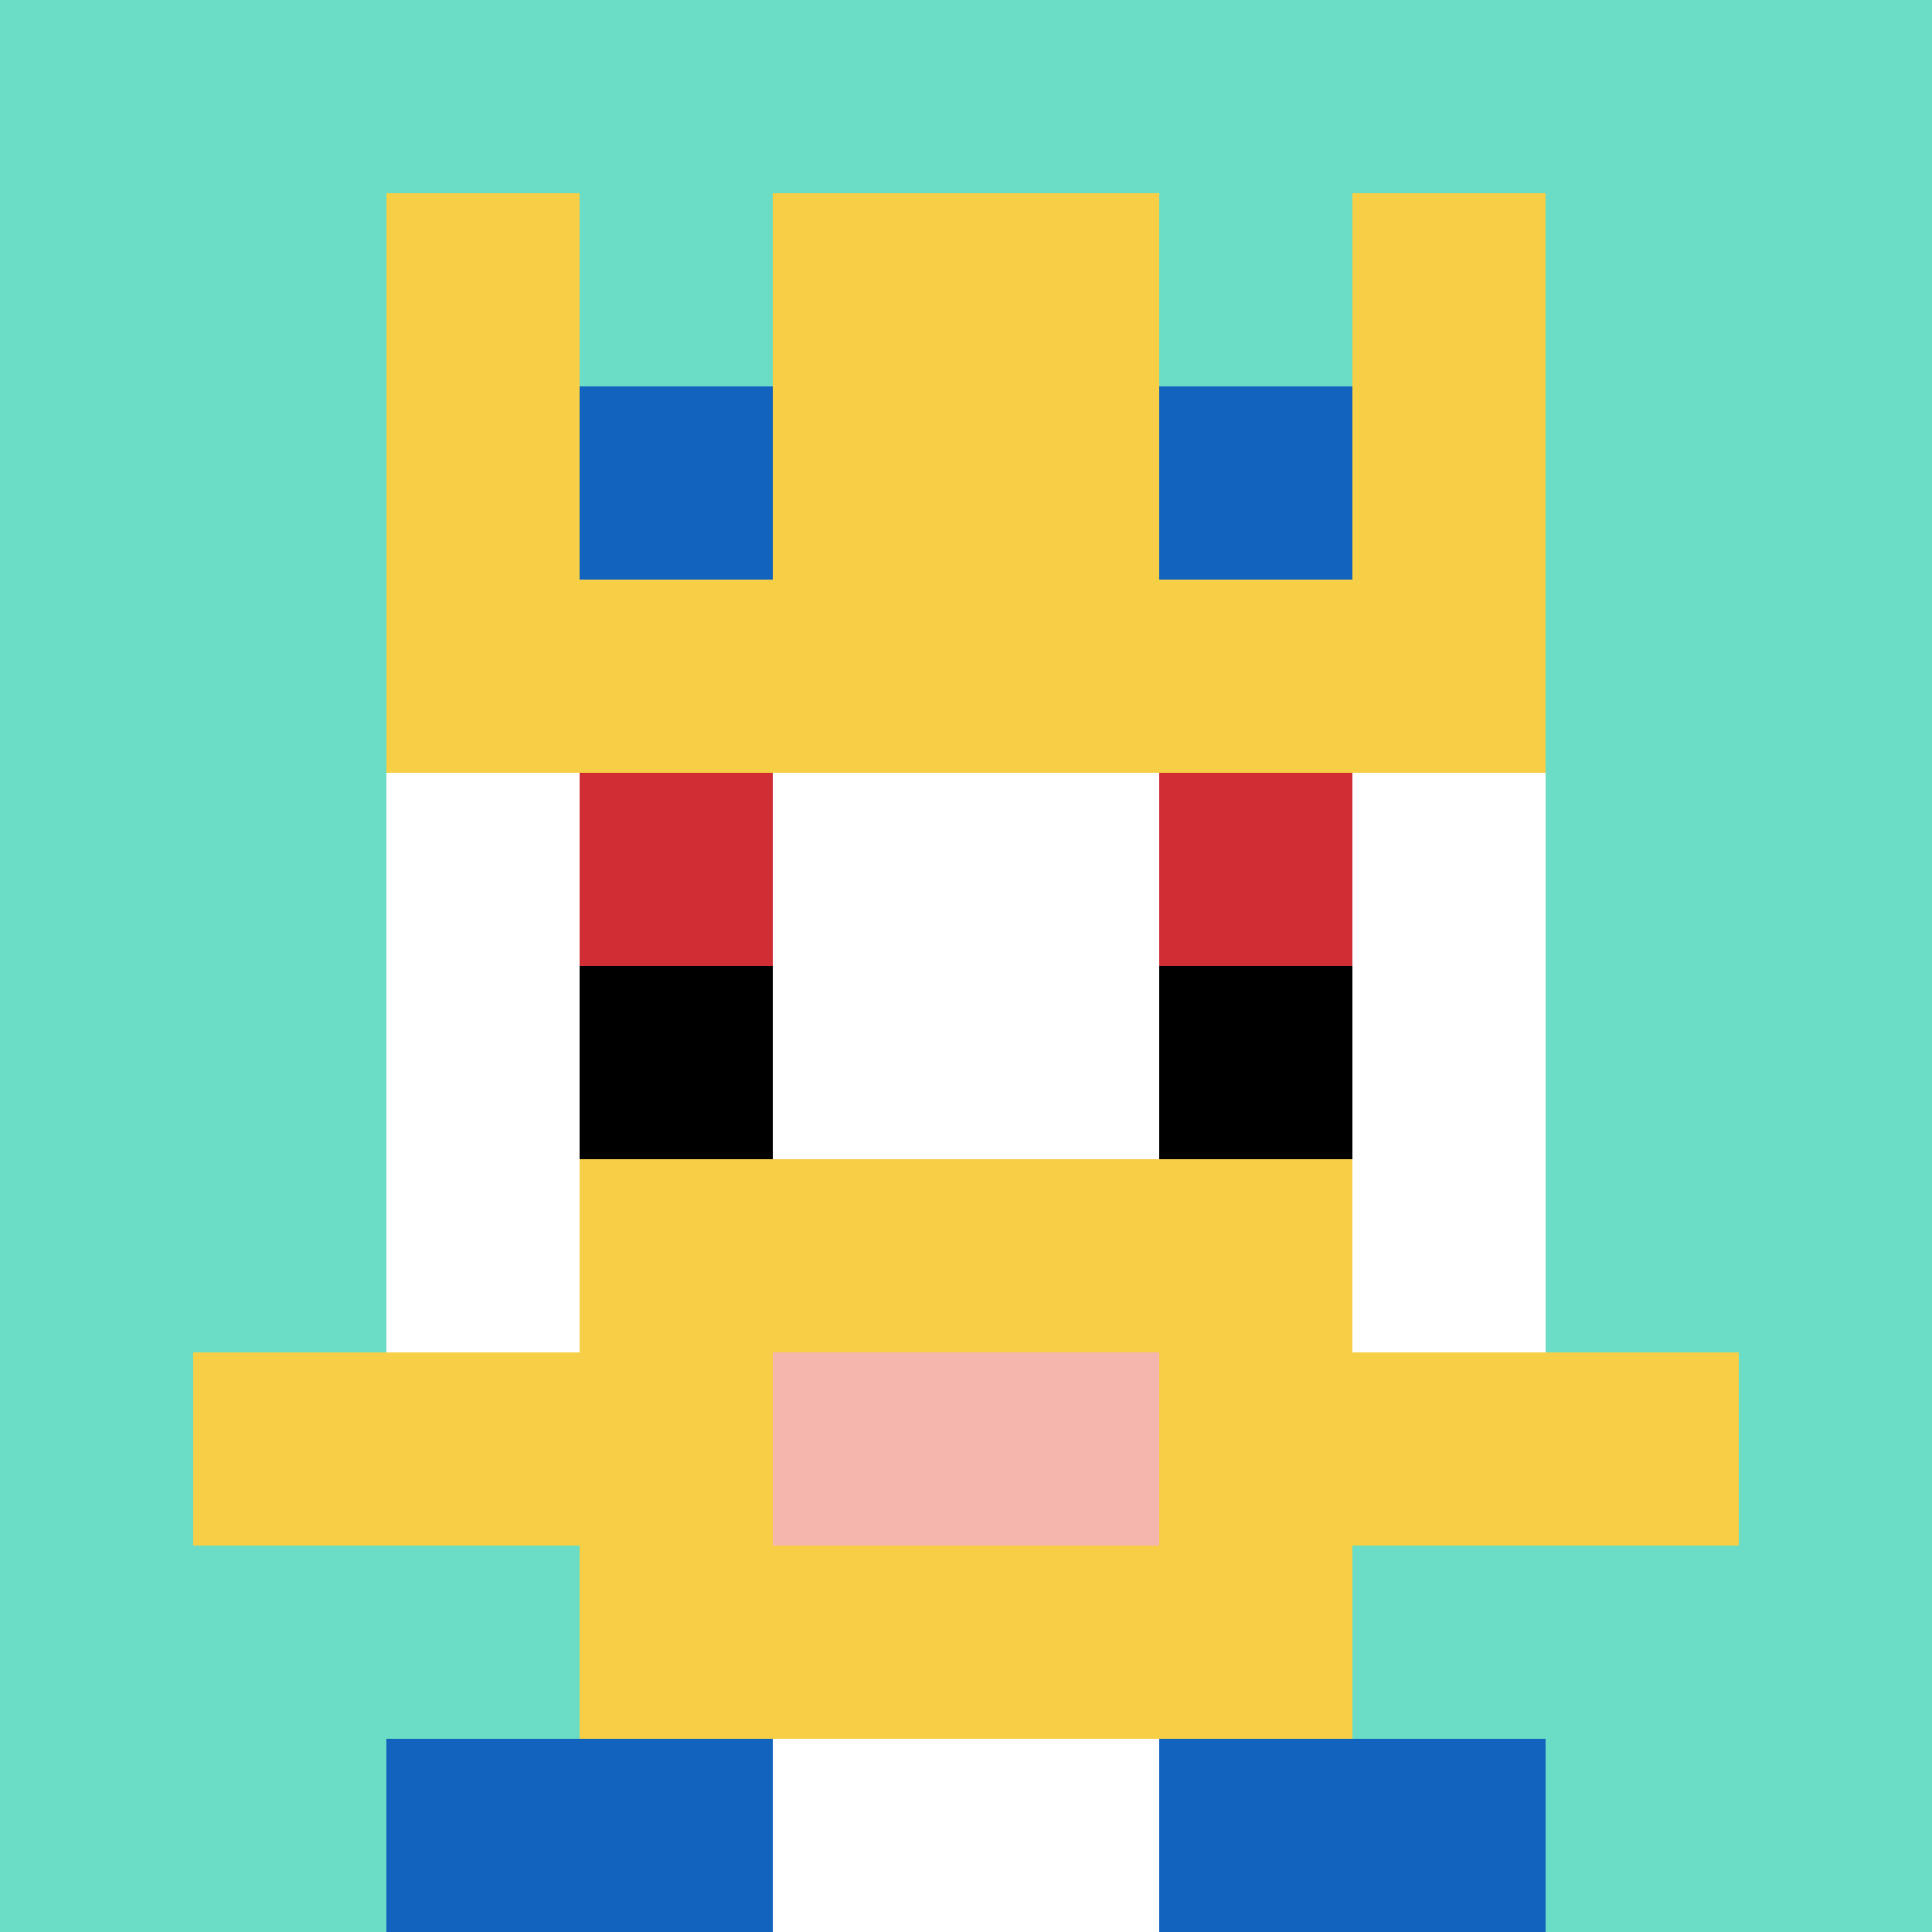
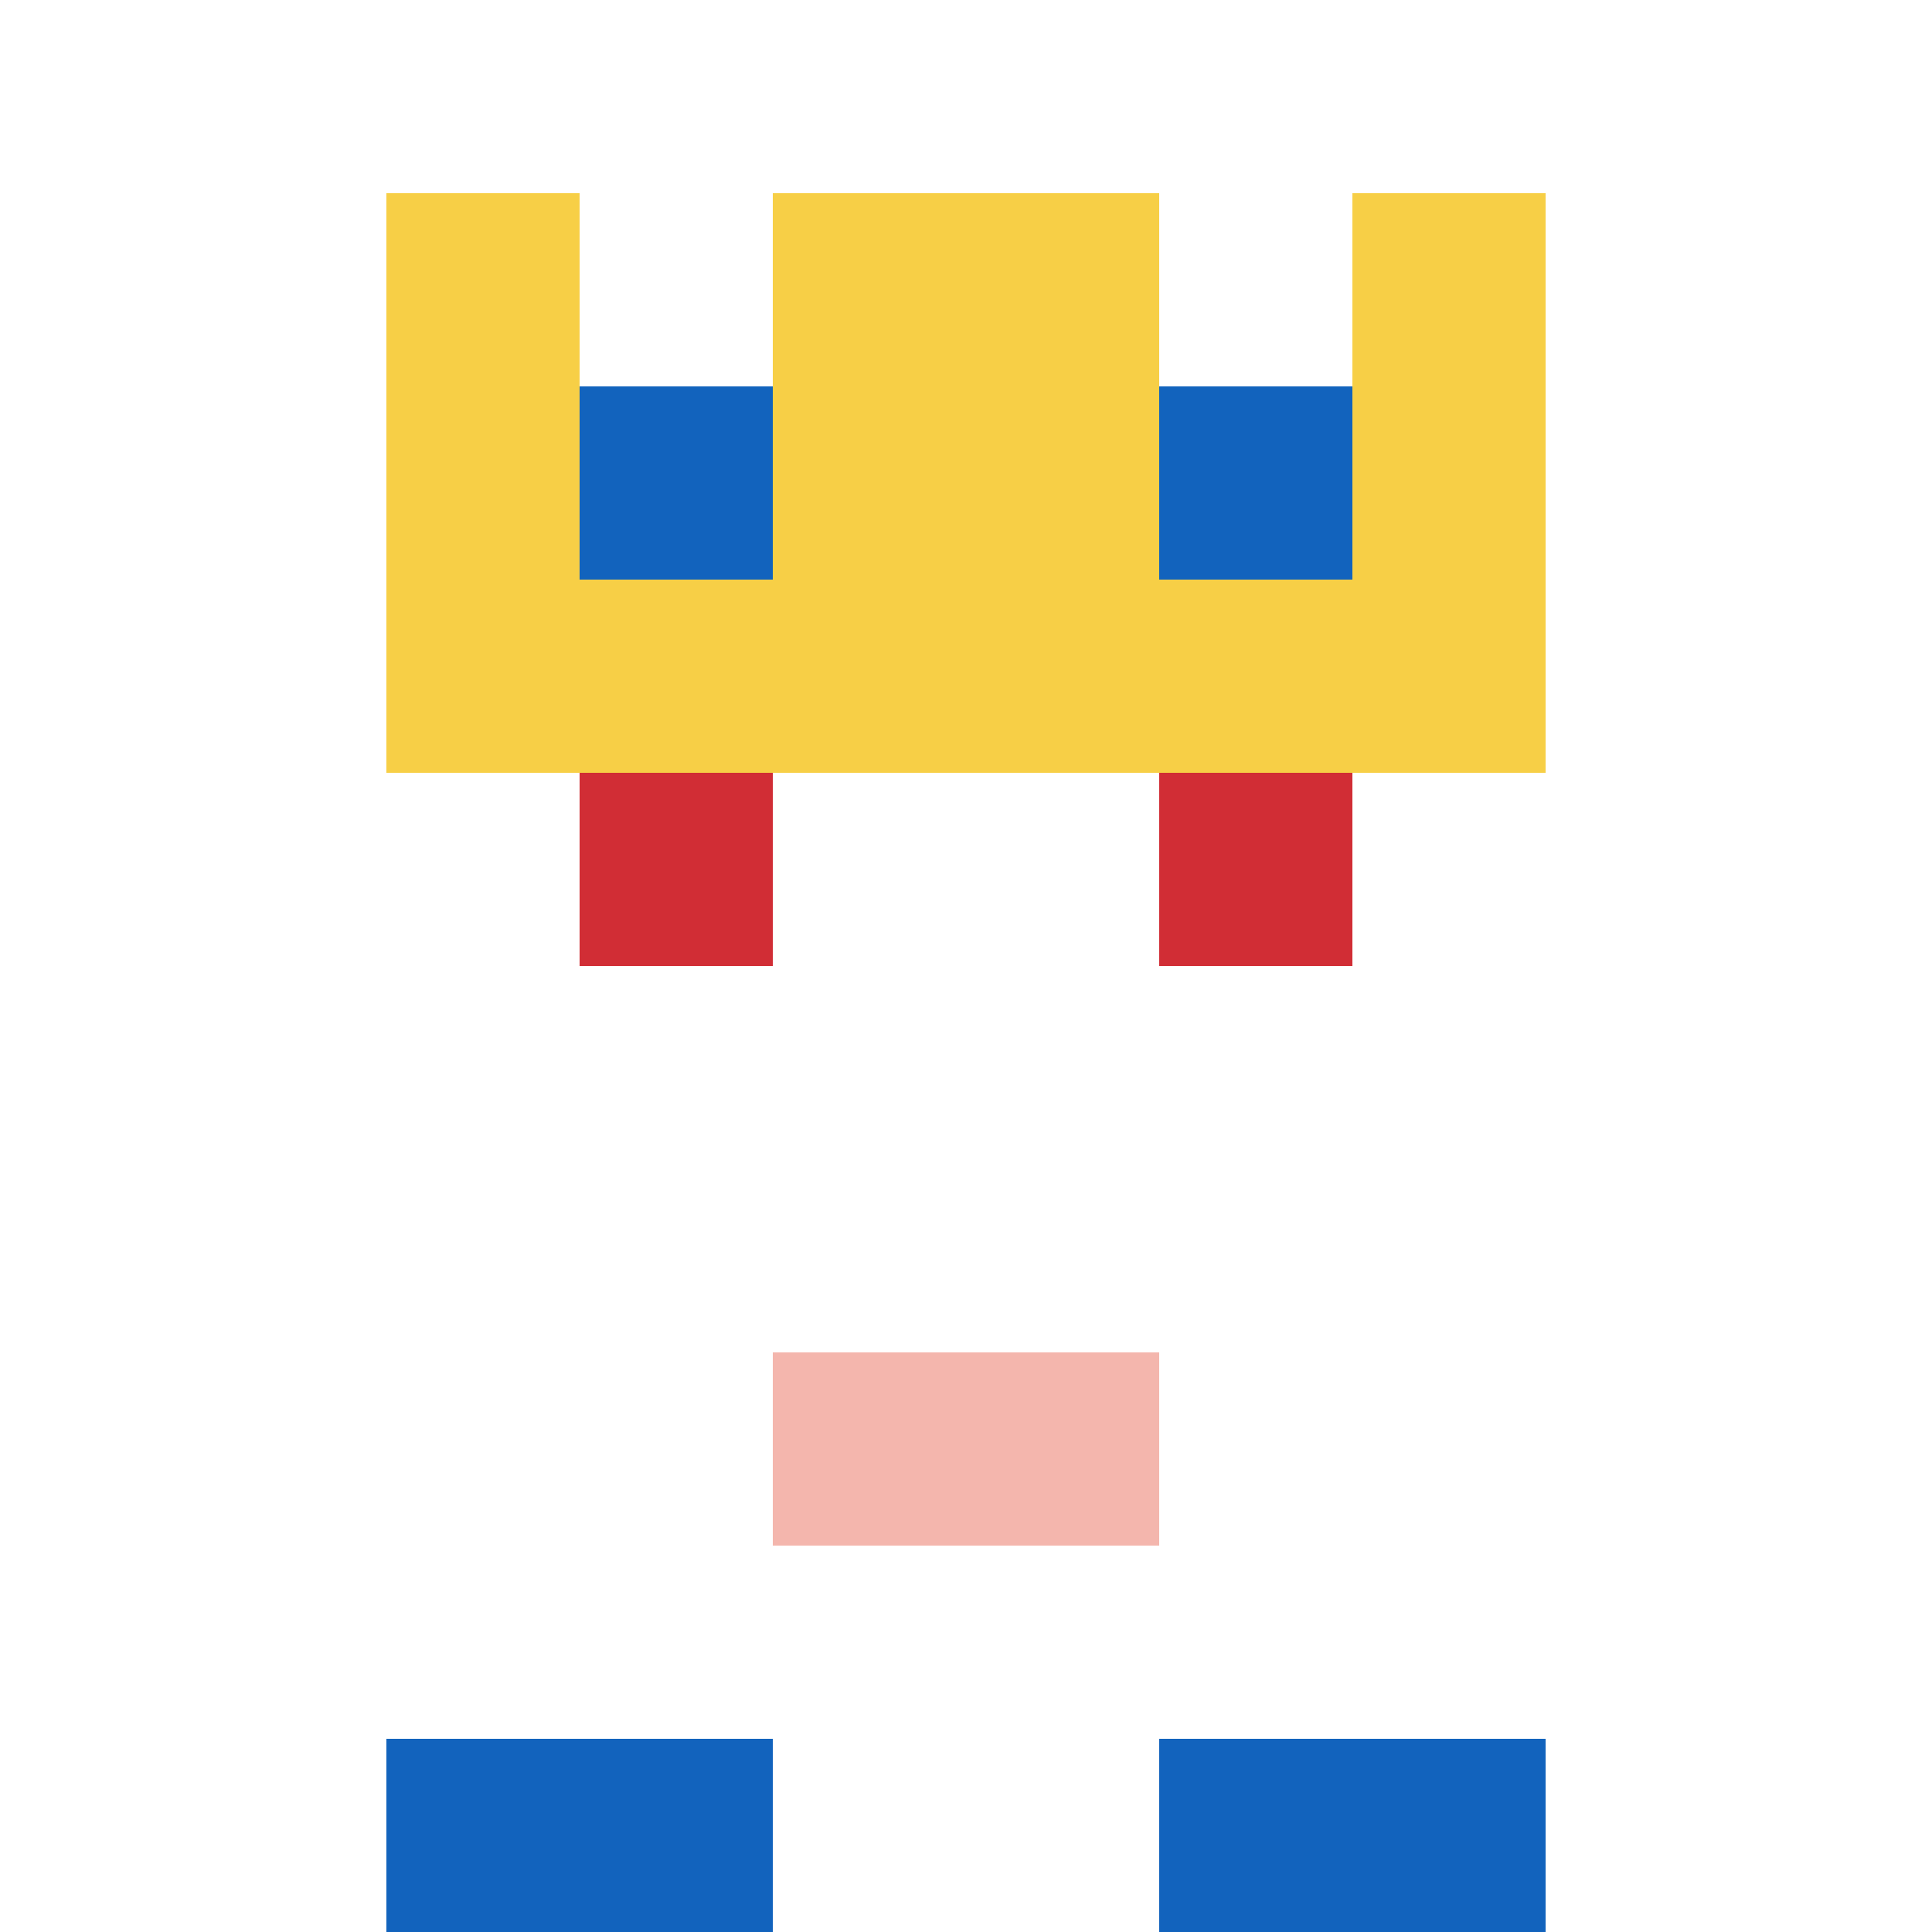
<svg xmlns="http://www.w3.org/2000/svg" version="1.1" width="931" height="931">
  <title>'goose-pfp-6277' by Dmitri Cherniak</title>
  <desc>seed=6277
backgroundColor=#ffffff
padding=0
innerPadding=0
timeout=100
dimension=1
border=false
Save=function(){return n.handleSave()}
frame=326

Rendered at Wed Oct 04 2023 04:40:19 GMT+0300 (Moscow Standard Time)
Generated in &lt;1ms
</desc>
  <defs />
  <rect width="100%" height="100%" fill="#ffffff" />
  <g>
    <g id="0-0">
-       <rect x="0" y="0" height="931" width="931" fill="#6BDCC5" />
      <g>
        <rect id="0-0-3-2-4-7" x="279.3" y="186.2" width="372.4" height="651.7" fill="#ffffff" />
        <rect id="0-0-2-3-6-5" x="186.2" y="279.3" width="558.6" height="465.5" fill="#ffffff" />
        <rect id="0-0-4-8-2-2" x="372.4" y="744.8" width="186.2" height="186.2" fill="#ffffff" />
-         <rect id="0-0-1-7-8-1" x="93.1" y="651.7" width="744.8" height="93.1" fill="#F7CF46" />
-         <rect id="0-0-3-6-4-3" x="279.3" y="558.6" width="372.4" height="279.3" fill="#F7CF46" />
        <rect id="0-0-4-7-2-1" x="372.4" y="651.7" width="186.2" height="93.1" fill="#F4B6AD" />
        <rect id="0-0-3-4-1-1" x="279.3" y="372.4" width="93.1" height="93.1" fill="#D12D35" />
        <rect id="0-0-6-4-1-1" x="558.6" y="372.4" width="93.1" height="93.1" fill="#D12D35" />
-         <rect id="0-0-3-5-1-1" x="279.3" y="465.5" width="93.1" height="93.1" fill="#000000" />
-         <rect id="0-0-6-5-1-1" x="558.6" y="465.5" width="93.1" height="93.1" fill="#000000" />
        <rect id="0-0-4-1-2-2" x="372.4" y="93.1" width="186.2" height="186.2" fill="#D1DB47" />
        <rect id="0-0-2-1-1-2" x="186.2" y="93.1" width="93.1" height="186.2" fill="#F7CF46" />
        <rect id="0-0-4-1-2-2" x="372.4" y="93.1" width="186.2" height="186.2" fill="#F7CF46" />
        <rect id="0-0-7-1-1-2" x="651.7" y="93.1" width="93.1" height="186.2" fill="#F7CF46" />
        <rect id="0-0-2-2-6-2" x="186.2" y="186.2" width="558.6" height="186.2" fill="#F7CF46" />
        <rect id="0-0-3-2-1-1" x="279.3" y="186.2" width="93.1" height="93.1" fill="#1263BD" />
        <rect id="0-0-6-2-1-1" x="558.6" y="186.2" width="93.1" height="93.1" fill="#1263BD" />
        <rect id="0-0-2-9-2-1" x="186.2" y="837.9" width="186.2" height="93.1" fill="#1263BD" />
        <rect id="0-0-6-9-2-1" x="558.6" y="837.9" width="186.2" height="93.1" fill="#1263BD" />
      </g>
      <rect x="0" y="0" stroke="white" stroke-width="0" height="931" width="931" fill="none" />
    </g>
  </g>
</svg>